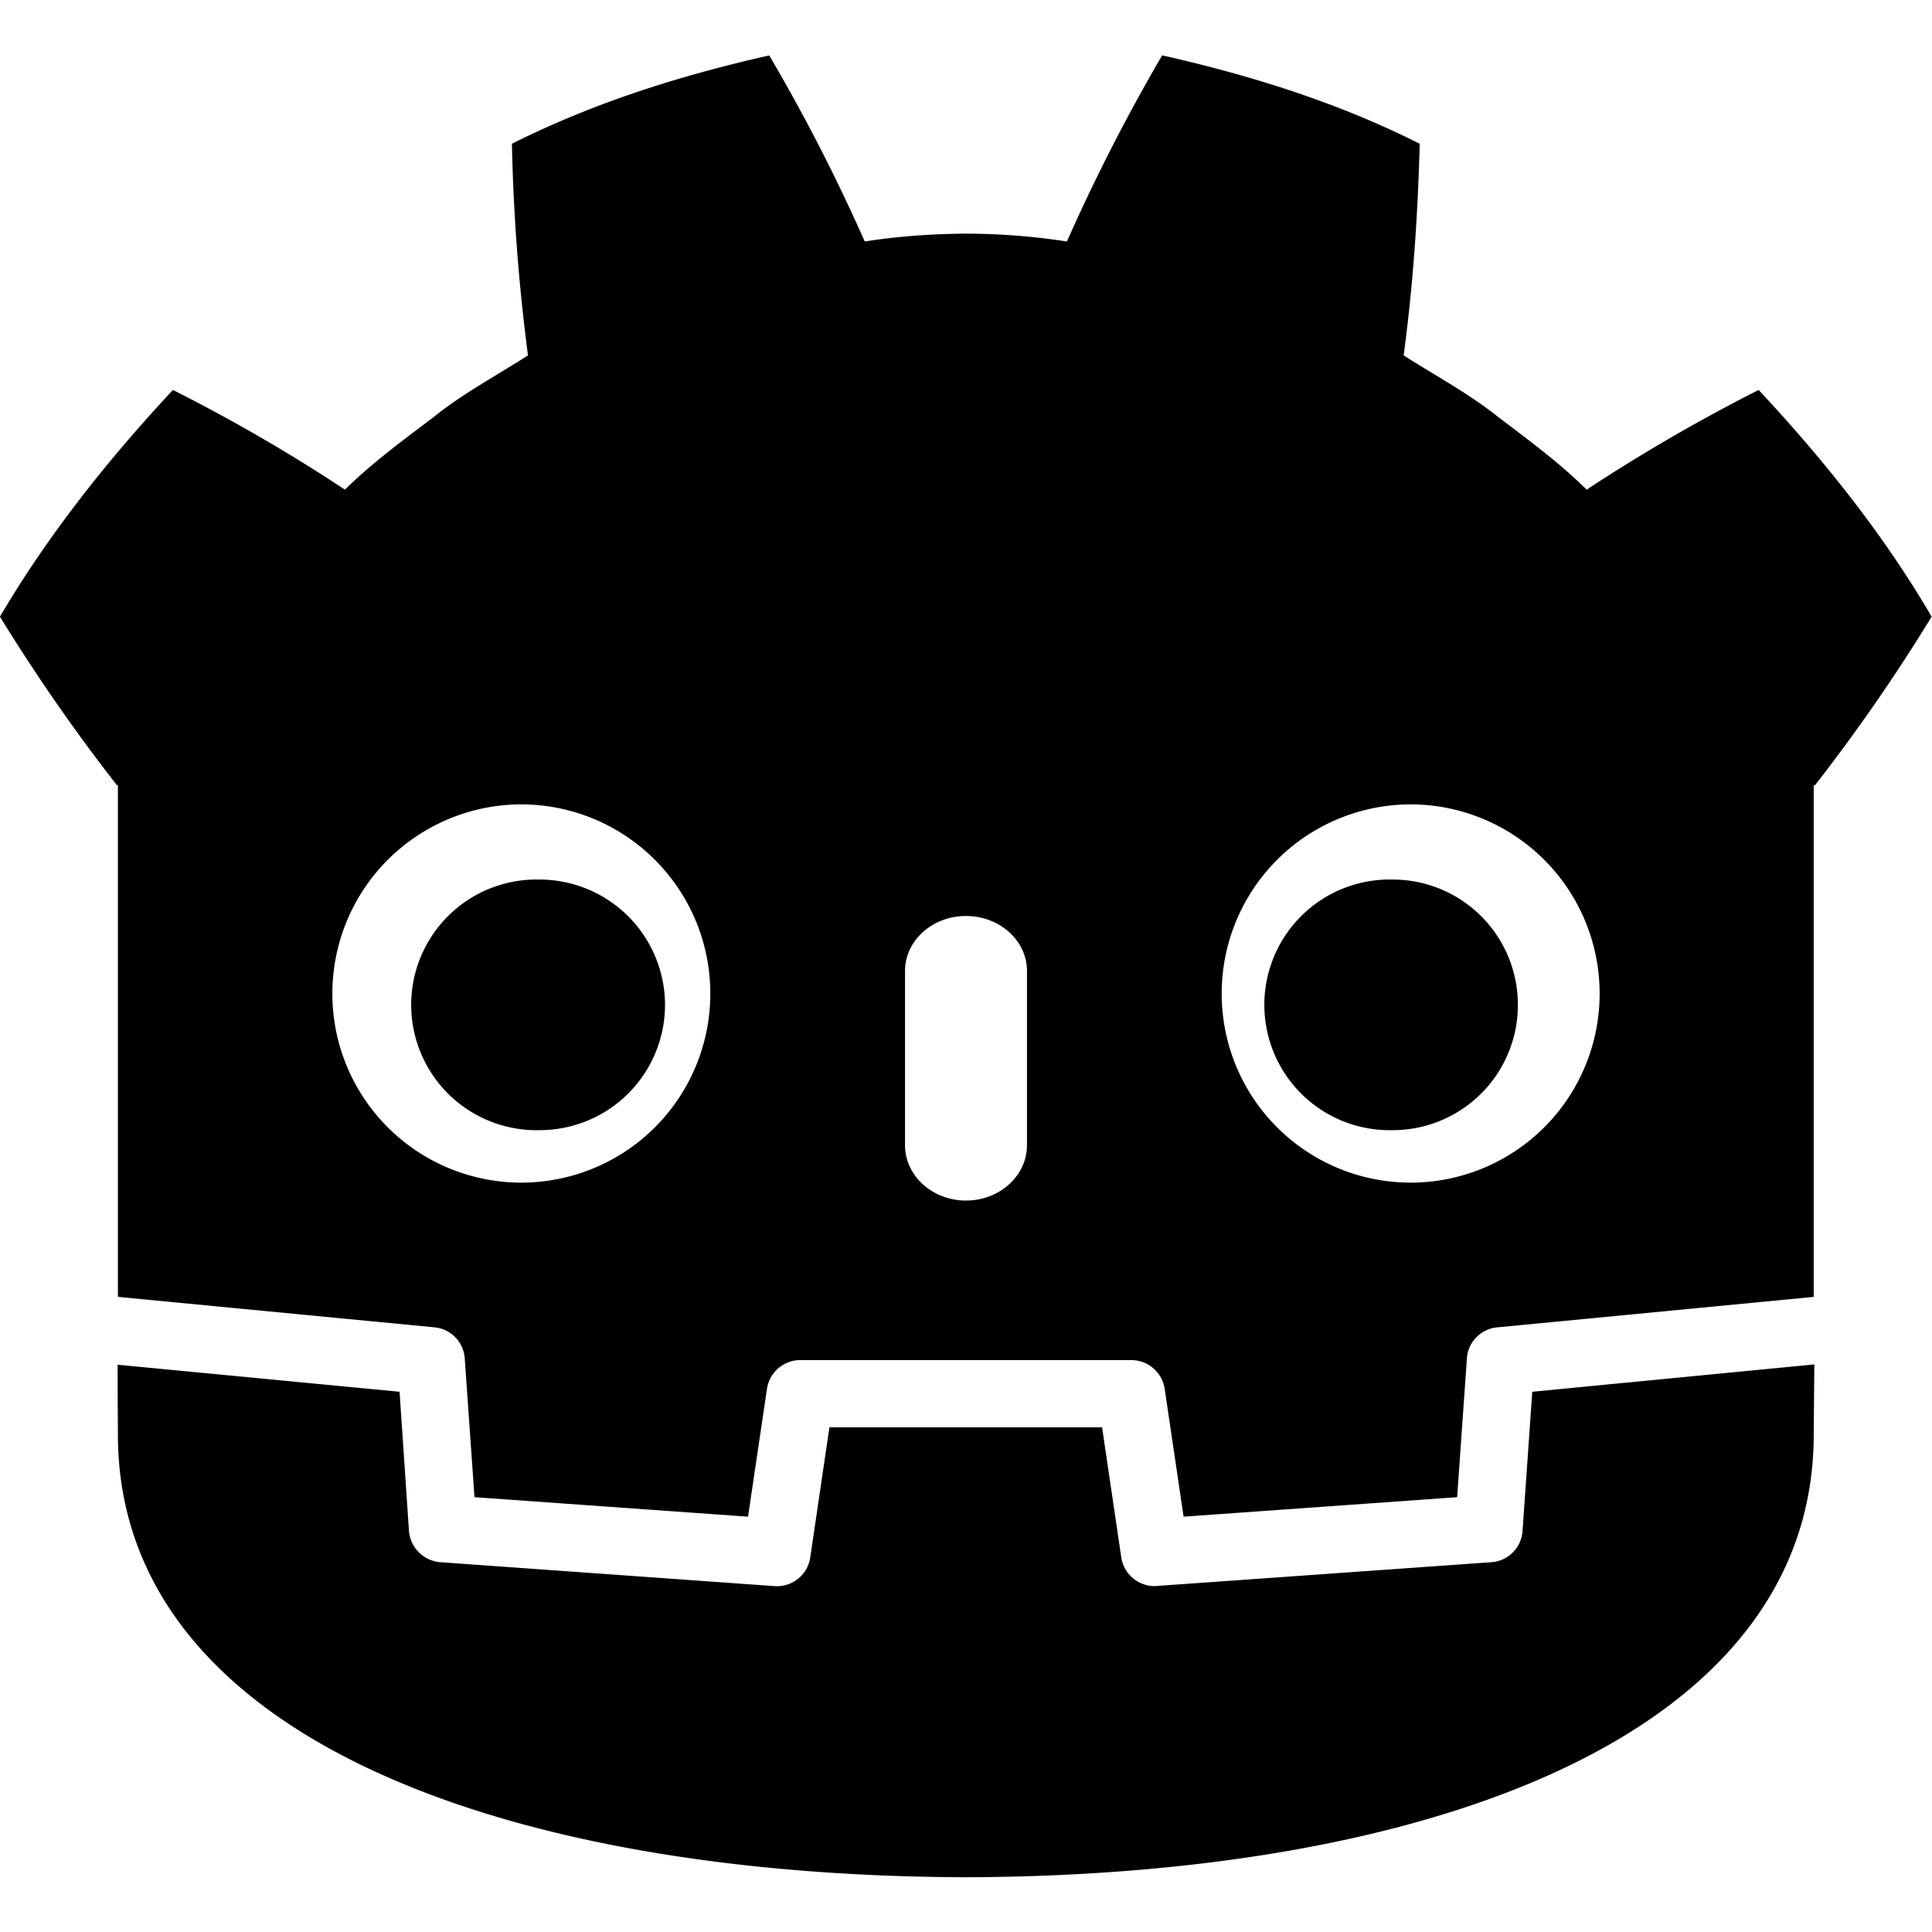
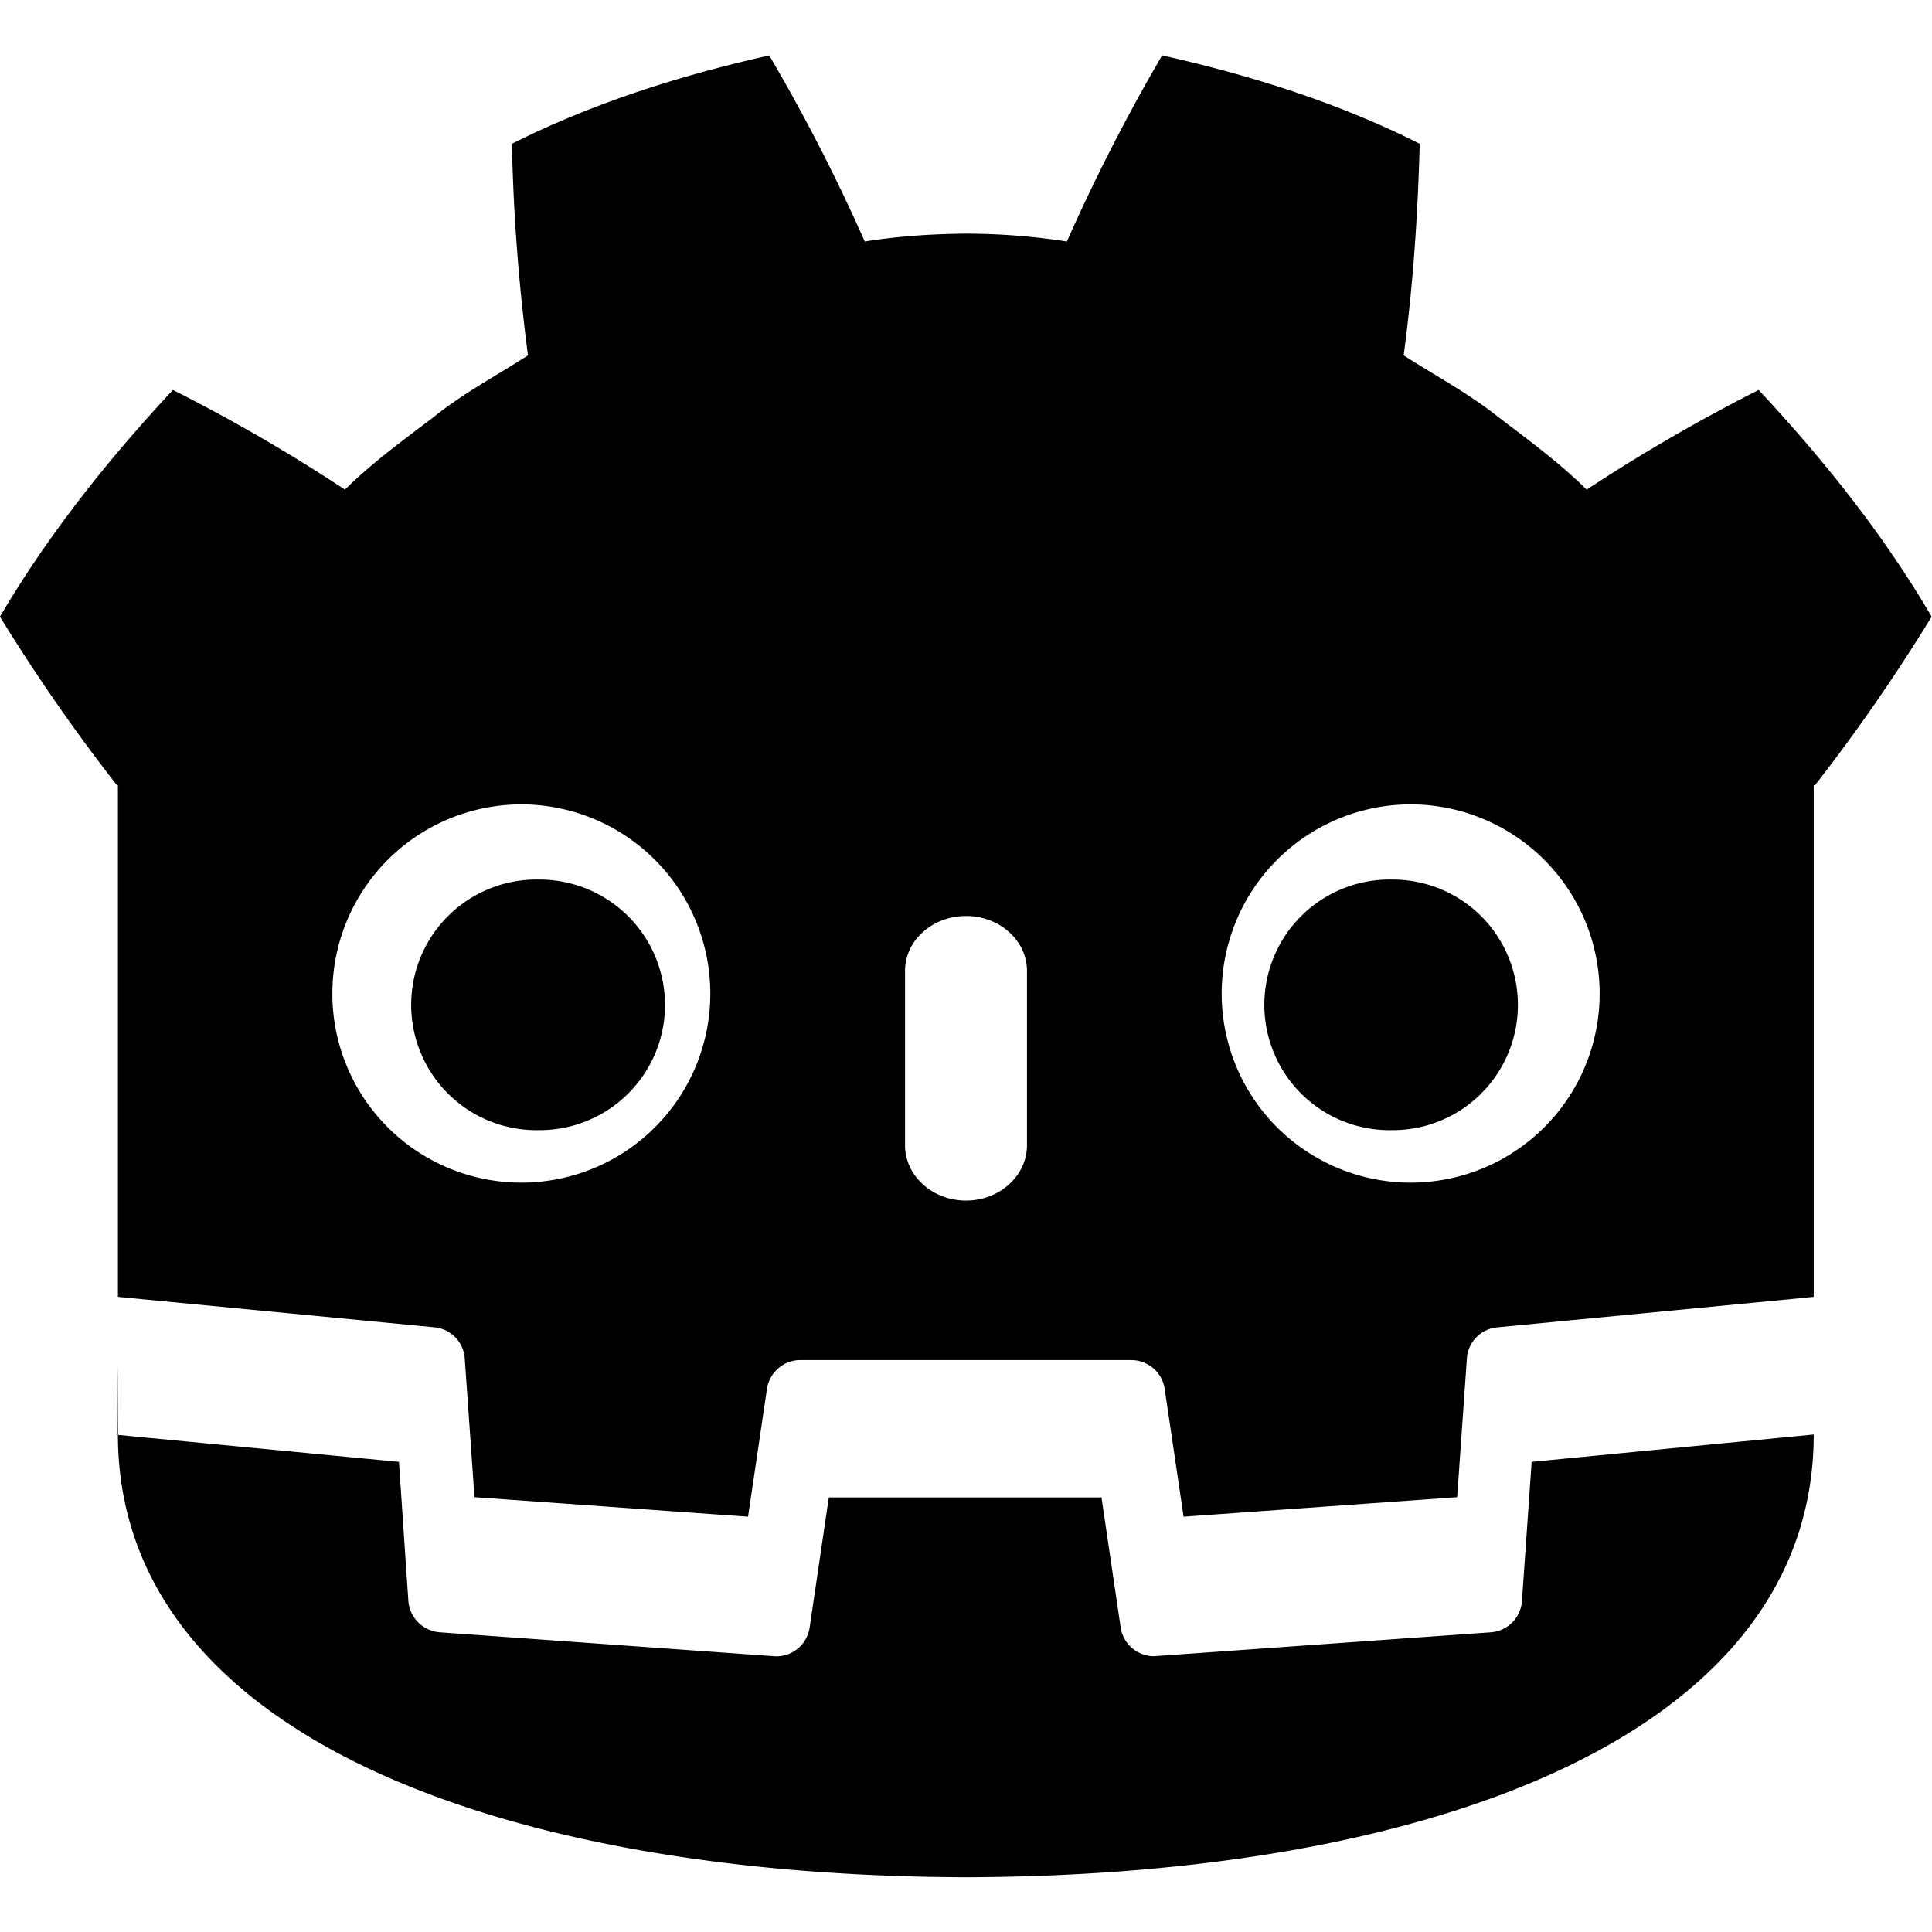
<svg xmlns="http://www.w3.org/2000/svg" width="1em" height="1em" viewBox="0 0 32 32">
-   <path fill="currentColor" d="M12.745.917c-1.458.328-2.906.781-4.266 1.464a32 32 0 0 0 .266 3.505c-.526.339-1.078.63-1.568 1.026c-.5.38-1.01.75-1.464 1.198a28 28 0 0 0-2.849-1.651C1.801 7.6.812 8.834-.001 10.214c.609.99 1.25 1.911 1.938 2.792h.016v8.474a.2.2 0 0 1 .047.005l5.198.5a.554.554 0 0 1 .5.521l.161 2.292l4.531.323l.313-2.115a.56.56 0 0 1 .552-.479h5.484a.56.56 0 0 1 .552.479l.313 2.115l4.531-.323l.161-2.292a.554.554 0 0 1 .505-.521l5.193-.5c.016 0 .031-.005.047-.005v-8.474h.021a30 30 0 0 0 1.932-2.792c-.807-1.38-1.802-2.615-2.865-3.755A29 29 0 0 0 26.28 8.11c-.453-.448-.958-.818-1.458-1.198c-.495-.396-1.047-.688-1.573-1.026c.156-1.161.234-2.307.266-3.505c-1.354-.682-2.802-1.135-4.266-1.464A31 31 0 0 0 17.671 4a11 11 0 0 0-1.661-.13h-.026c-.552.005-1.109.042-1.661.13A30 30 0 0 0 12.74.917zm-4.11 12.406a3.134 3.134 0 0 1 3.13 3.135a3.13 3.13 0 1 1-6.26 0a3.134 3.134 0 0 1 3.13-3.135m14.73 0a3.134 3.134 0 0 1 3.13 3.135a3.13 3.13 0 1 1-6.26 0a3.134 3.134 0 0 1 3.13-3.135M8.932 14.568a2.076 2.076 0 1 0 0 4.151a2.077 2.077 0 0 0 2.083-2.073a2.08 2.08 0 0 0-2.083-2.078m14.131 0a2.076 2.076 0 1 0 0 4.151a2.073 2.073 0 0 0 2.078-2.073a2.074 2.074 0 0 0-2.078-2.078M16 15.172c.557 0 1.01.406 1.01.911v2.885c0 .505-.453.917-1.01.917s-1.01-.411-1.01-.917v-2.885c0-.505.453-.911 1.01-.911M1.948 22.599c0 .505.005 1.052.005 1.161c0 4.938 6.26 7.307 14.036 7.333h.021c7.776-.026 14.031-2.396 14.031-7.333l.01-1.161l-4.672.453l-.161 2.307a.556.556 0 0 1-.516.516l-5.578.396a.56.56 0 0 1-.552-.474l-.318-2.156h-4.516l-.318 2.156a.557.557 0 0 1-.594.474l-5.531-.396a.565.565 0 0 1-.521-.516l-.156-2.307l-4.672-.448z" />
+   <path fill="currentColor" d="M12.745.917c-1.458.328-2.906.781-4.266 1.464a32 32 0 0 0 .266 3.505c-.526.339-1.078.63-1.568 1.026c-.5.38-1.01.75-1.464 1.198a28 28 0 0 0-2.849-1.651C1.801 7.6.812 8.834-.001 10.214c.609.99 1.25 1.911 1.938 2.792h.016v8.474a.2.2 0 0 1 .047.005l5.198.5a.554.554 0 0 1 .5.521l.161 2.292l4.531.323l.313-2.115a.56.56 0 0 1 .552-.479h5.484a.56.56 0 0 1 .552.479l.313 2.115l4.531-.323l.161-2.292a.554.554 0 0 1 .505-.521l5.193-.5c.016 0 .031-.005.047-.005v-8.474h.021a30 30 0 0 0 1.932-2.792c-.807-1.38-1.802-2.615-2.865-3.755A29 29 0 0 0 26.28 8.11c-.453-.448-.958-.818-1.458-1.198c-.495-.396-1.047-.688-1.573-1.026c.156-1.161.234-2.307.266-3.505c-1.354-.682-2.802-1.135-4.266-1.464A31 31 0 0 0 17.671 4a11 11 0 0 0-1.661-.13h-.026c-.552.005-1.109.042-1.661.13A30 30 0 0 0 12.74.917zm-4.11 12.406a3.134 3.134 0 0 1 3.13 3.135a3.13 3.13 0 1 1-6.26 0a3.134 3.134 0 0 1 3.13-3.135m14.73 0a3.134 3.134 0 0 1 3.13 3.135a3.13 3.13 0 1 1-6.26 0a3.134 3.134 0 0 1 3.13-3.135M8.932 14.568a2.076 2.076 0 1 0 0 4.151a2.077 2.077 0 0 0 2.083-2.073a2.08 2.08 0 0 0-2.083-2.078m14.131 0a2.076 2.076 0 1 0 0 4.151a2.073 2.073 0 0 0 2.078-2.073a2.074 2.074 0 0 0-2.078-2.078M16 15.172c.557 0 1.01.406 1.01.911v2.885c0 .505-.453.917-1.01.917s-1.01-.411-1.01-.917v-2.885c0-.505.453-.911 1.01-.911M1.948 22.599c0 .505.005 1.052.005 1.161c0 4.938 6.26 7.307 14.036 7.333h.021c7.776-.026 14.031-2.396 14.031-7.333l-4.672.453l-.161 2.307a.556.556 0 0 1-.516.516l-5.578.396a.56.56 0 0 1-.552-.474l-.318-2.156h-4.516l-.318 2.156a.557.557 0 0 1-.594.474l-5.531-.396a.565.565 0 0 1-.521-.516l-.156-2.307l-4.672-.448z" />
</svg>